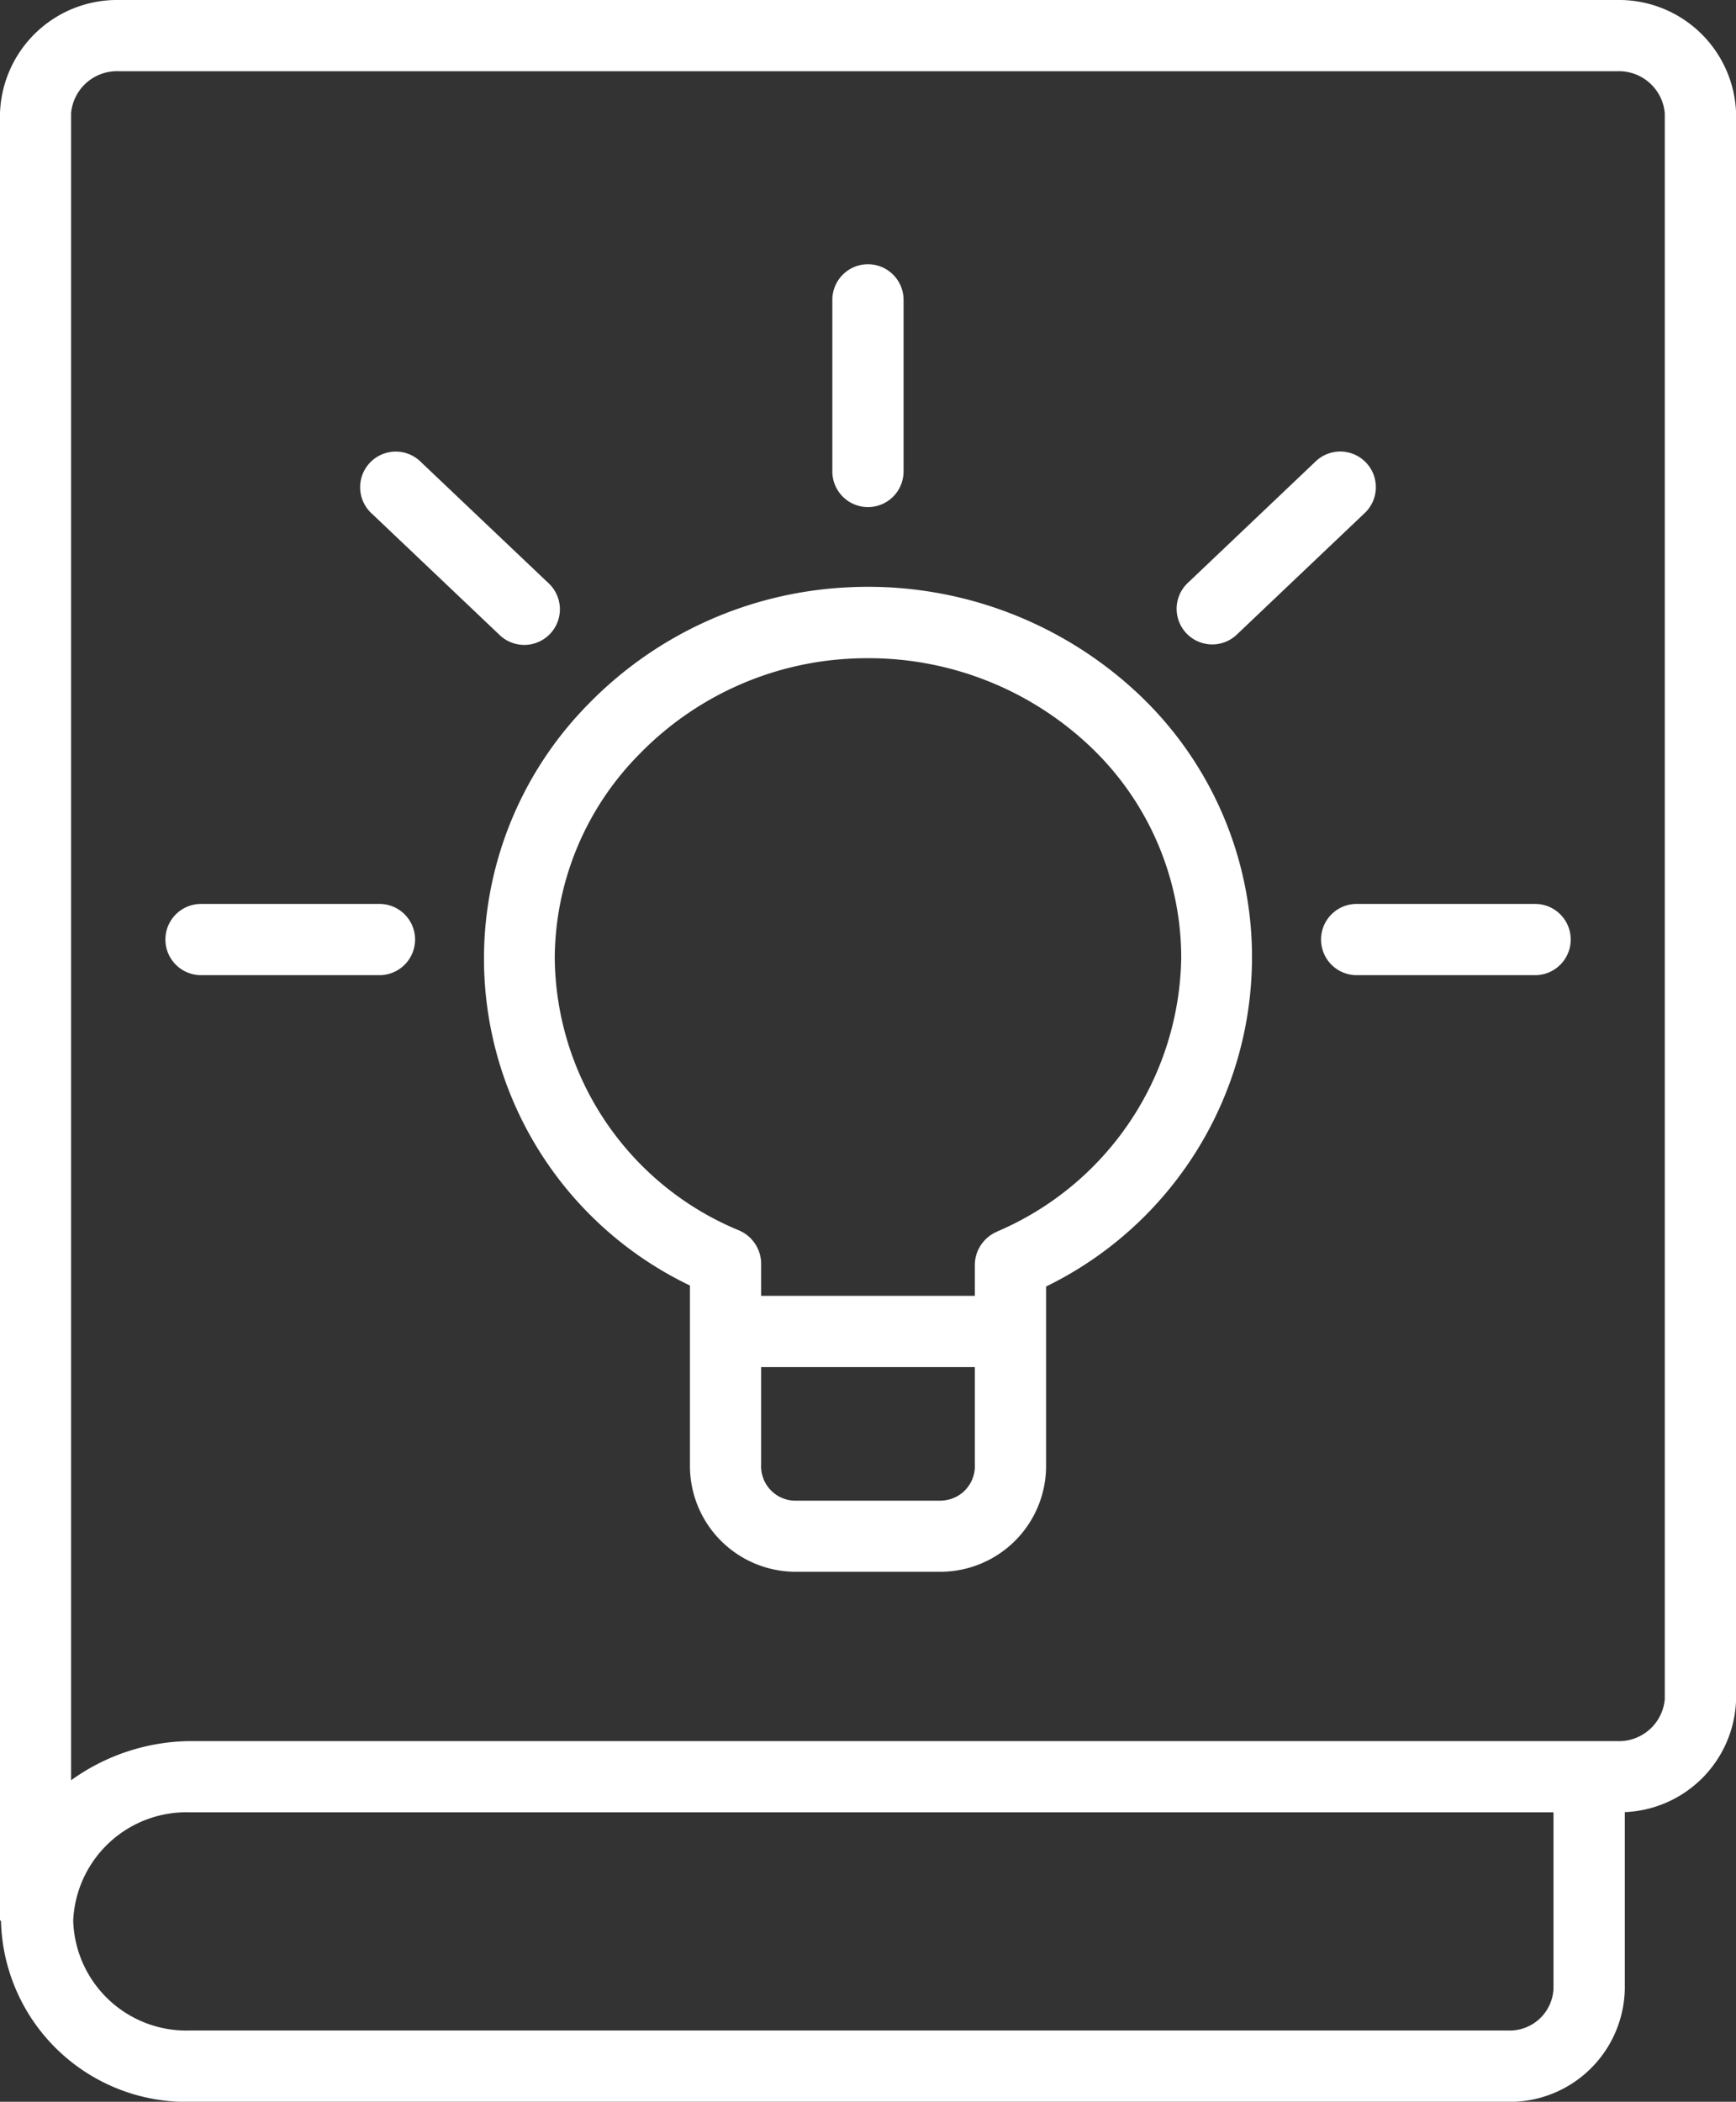
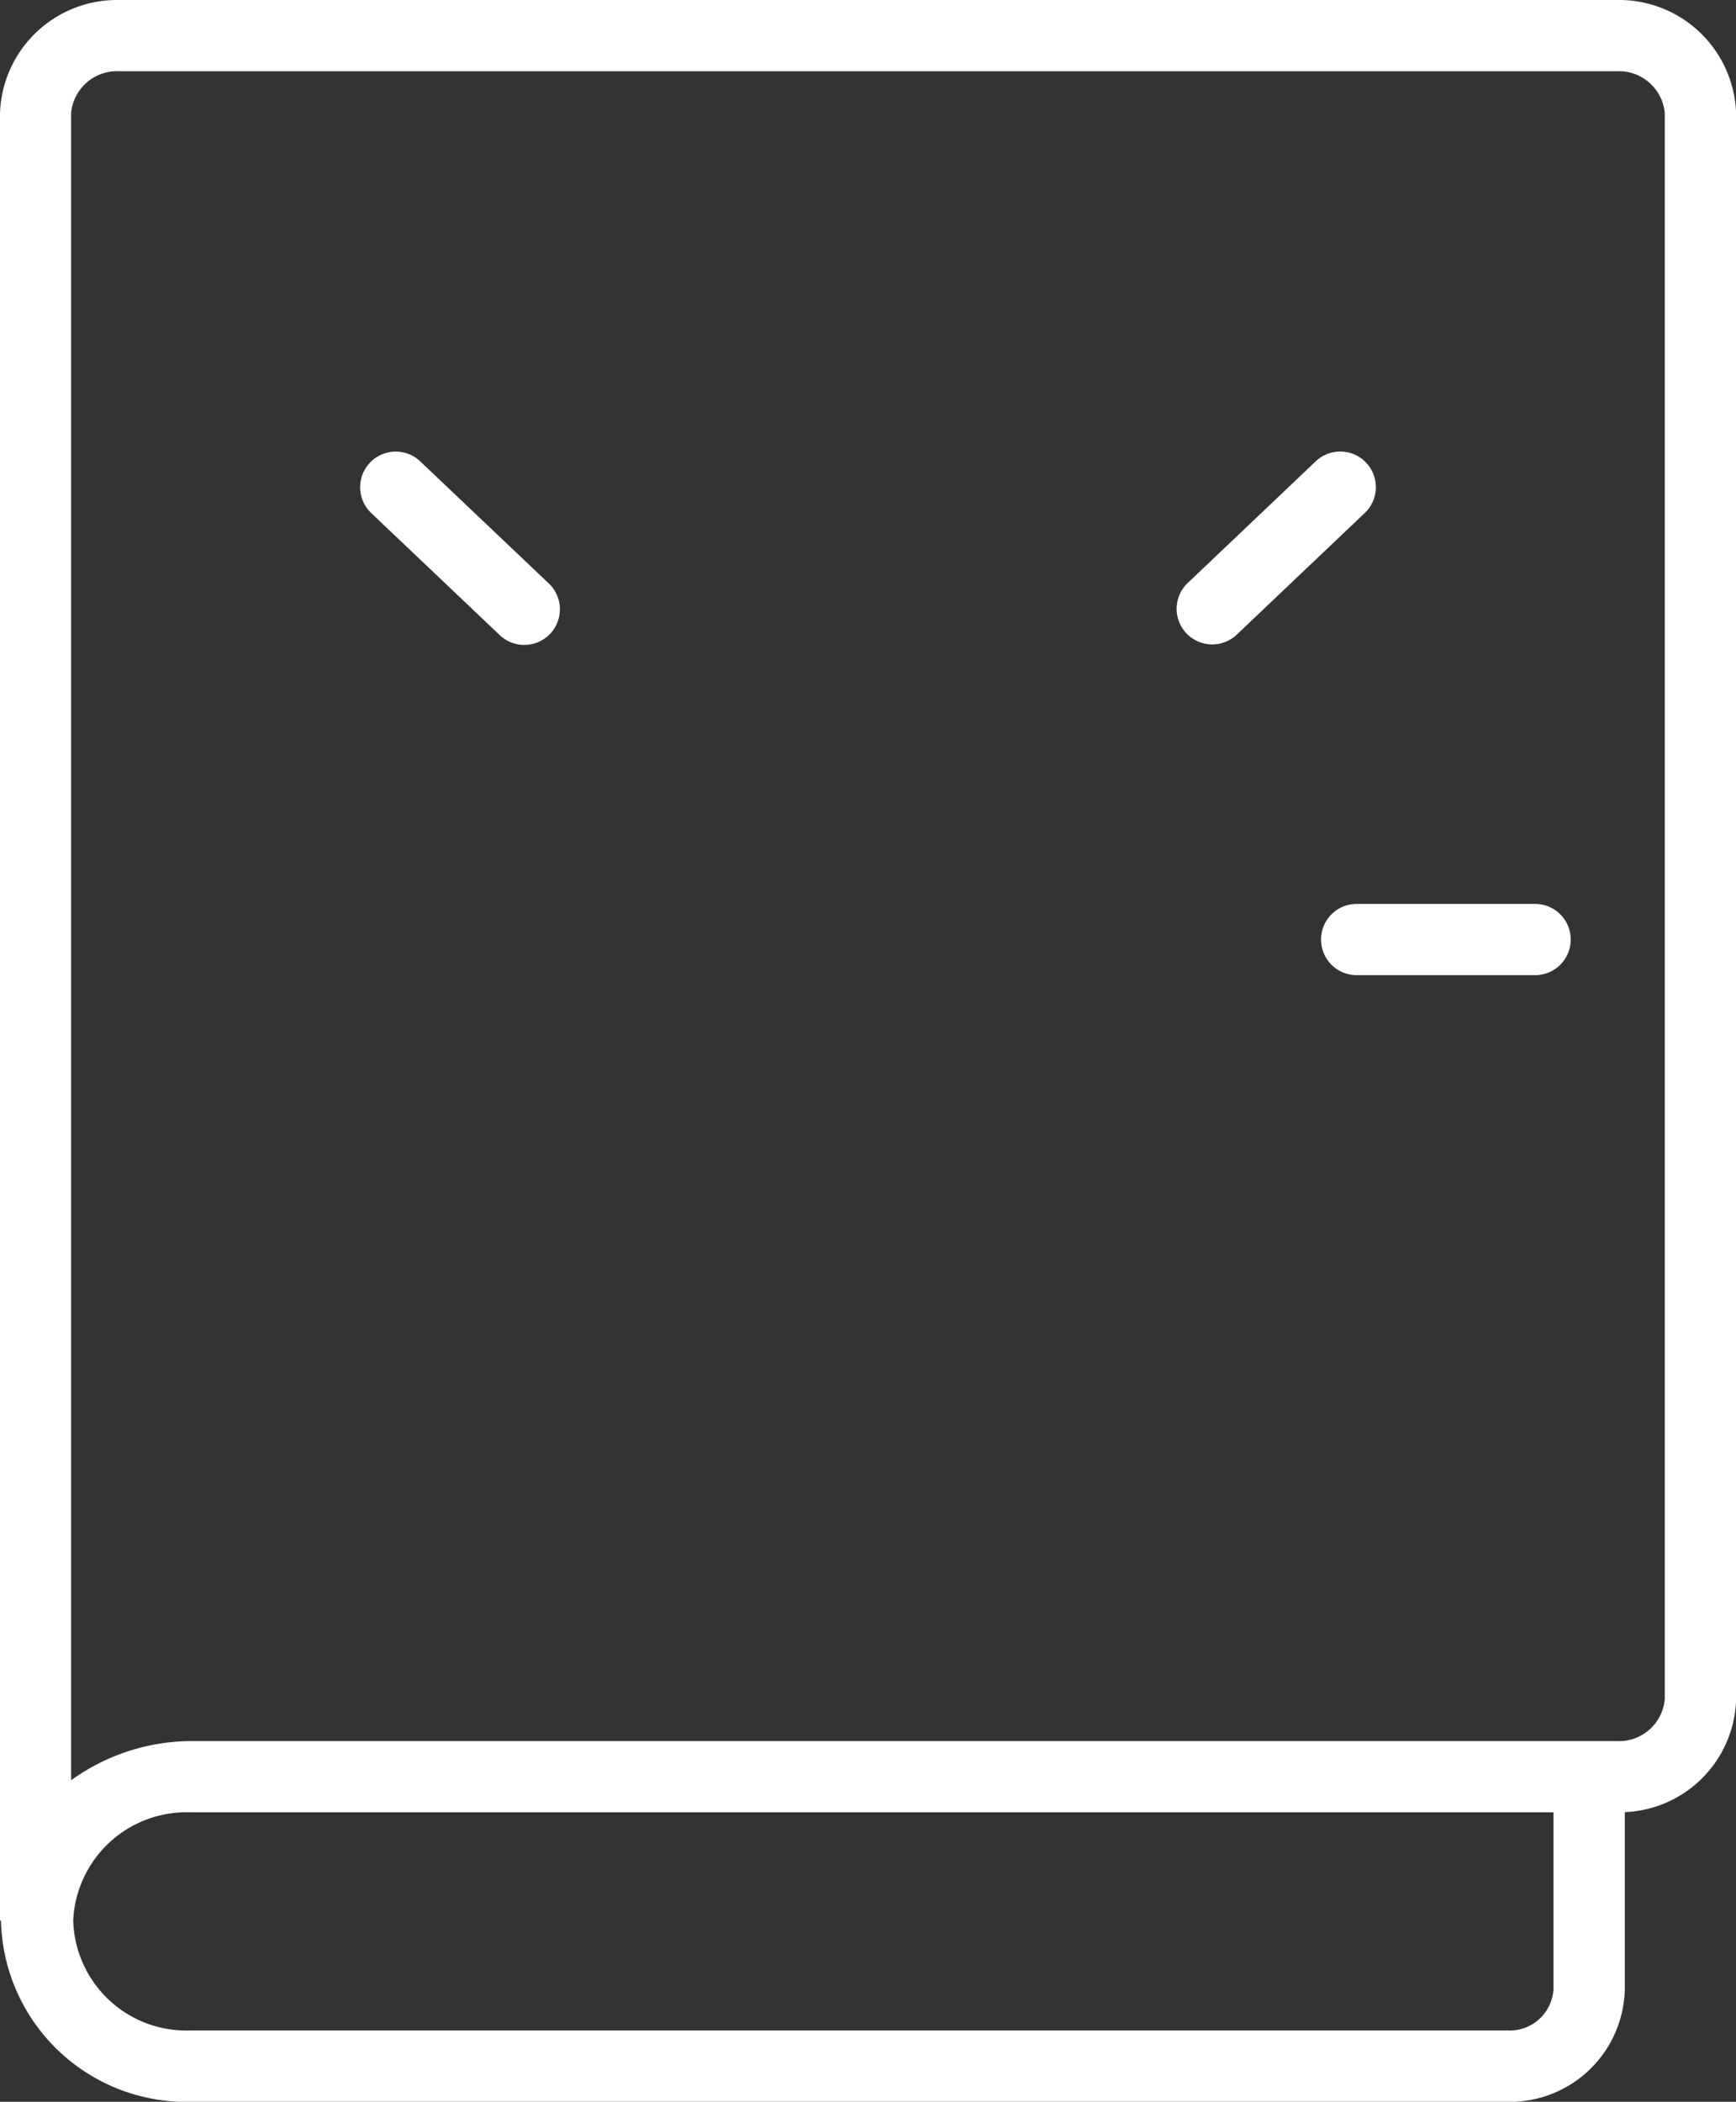
<svg xmlns="http://www.w3.org/2000/svg" id="_008-book" data-name="008-book" width="55.452" height="67.111" viewBox="0 0 55.452 67.111">
  <rect x="0" y="0" width="55.452" height="67.111" fill="#333333" stroke="none" />
  <path id="Path_110" data-name="Path 110" d="M52.141,0H4.311A3.742,3.742,0,0,0,.5,3.612V61.3c0,.018.032.038.032.057a5.921,5.921,0,0,0,6.039,5.757H48.663A3.675,3.675,0,0,0,52.4,63.5V57.863a3.706,3.706,0,0,0,3.555-3.6V3.611A3.742,3.742,0,0,0,52.141,0ZM50.122,63.5a1.4,1.4,0,0,1-1.46,1.336H6.571a3.618,3.618,0,0,1-3.732-3.482v-.045a3.623,3.623,0,0,1,3.732-3.44H50.122Zm3.555-9.24a1.469,1.469,0,0,1-1.536,1.335H6.571a6.6,6.6,0,0,0-3.8,1.251V3.612A1.472,1.472,0,0,1,4.311,2.275h47.83a1.471,1.471,0,0,1,1.536,1.336Zm0,0" transform="translate(-0.5 0)" fill="#fff" />
-   <path id="Path_111" data-name="Path 111" d="M130.09,135.163a12.6,12.6,0,0,0-9.362-3.357,12.4,12.4,0,0,0-8.144,3.7,11.572,11.572,0,0,0,3.225,18.587V159.8a3.38,3.38,0,0,0,3.325,3.433h4.725a3.38,3.38,0,0,0,3.325-3.433v-5.675a11.7,11.7,0,0,0,6.578-10.485A11.536,11.536,0,0,0,130.09,135.163Zm-6.232,25.8h-4.725a1.1,1.1,0,0,1-1.05-1.158v-3.107h6.825V159.8A1.1,1.1,0,0,1,123.859,160.96Zm1.757-8.589a1.166,1.166,0,0,0-.707,1.039v1.01h-6.825v-1.05a1.166,1.166,0,0,0-.721-1.046,9.5,9.5,0,0,1-5.872-8.716,9.322,9.322,0,0,1,2.725-6.507,10.118,10.118,0,0,1,6.649-3.024c.207-.012.41-.018.615-.018a10.291,10.291,0,0,1,7.05,2.759,9.3,9.3,0,0,1,2.972,6.825A9.668,9.668,0,0,1,125.616,152.371Zm0,0" transform="translate(-93.77 -113.045)" fill="#fff" />
-   <path id="Path_112" data-name="Path 112" d="M188.637,67.095a1.138,1.138,0,0,0,1.137-1.137v-5.48a1.137,1.137,0,0,0-2.275,0v5.48A1.138,1.138,0,0,0,188.637,67.095Zm0,0" transform="translate(-160.912 -50.903)" fill="#fff" />
-   <path id="Path_113" data-name="Path 113" d="M44.474,203h-5.7a1.137,1.137,0,1,0,0,2.275h5.7a1.137,1.137,0,1,0,0-2.275Zm0,0" transform="translate(-32.353 -174.137)" fill="#fff" />
  <path id="Path_114" data-name="Path 114" d="M304.095,203h-5.7a1.137,1.137,0,1,0,0,2.275h5.7a1.137,1.137,0,0,0,0-2.275Zm0,0" transform="translate(-255.06 -174.137)" fill="#fff" />
  <path id="Path_115" data-name="Path 115" d="M86.012,107.405a1.138,1.138,0,1,0,1.567-1.65L83.518,101.9a1.138,1.138,0,1,0-1.567,1.649Zm0,0" transform="translate(-70.066 -87.141)" fill="#fff" />
  <path id="Path_116" data-name="Path 116" d="M265.979,107.718a1.132,1.132,0,0,0,.783-.313l4.061-3.858a1.138,1.138,0,1,0-1.567-1.649l-4.061,3.858a1.137,1.137,0,0,0,.784,1.962Zm0,0" transform="translate(-227.256 -87.141)" fill="#fff" />
</svg>